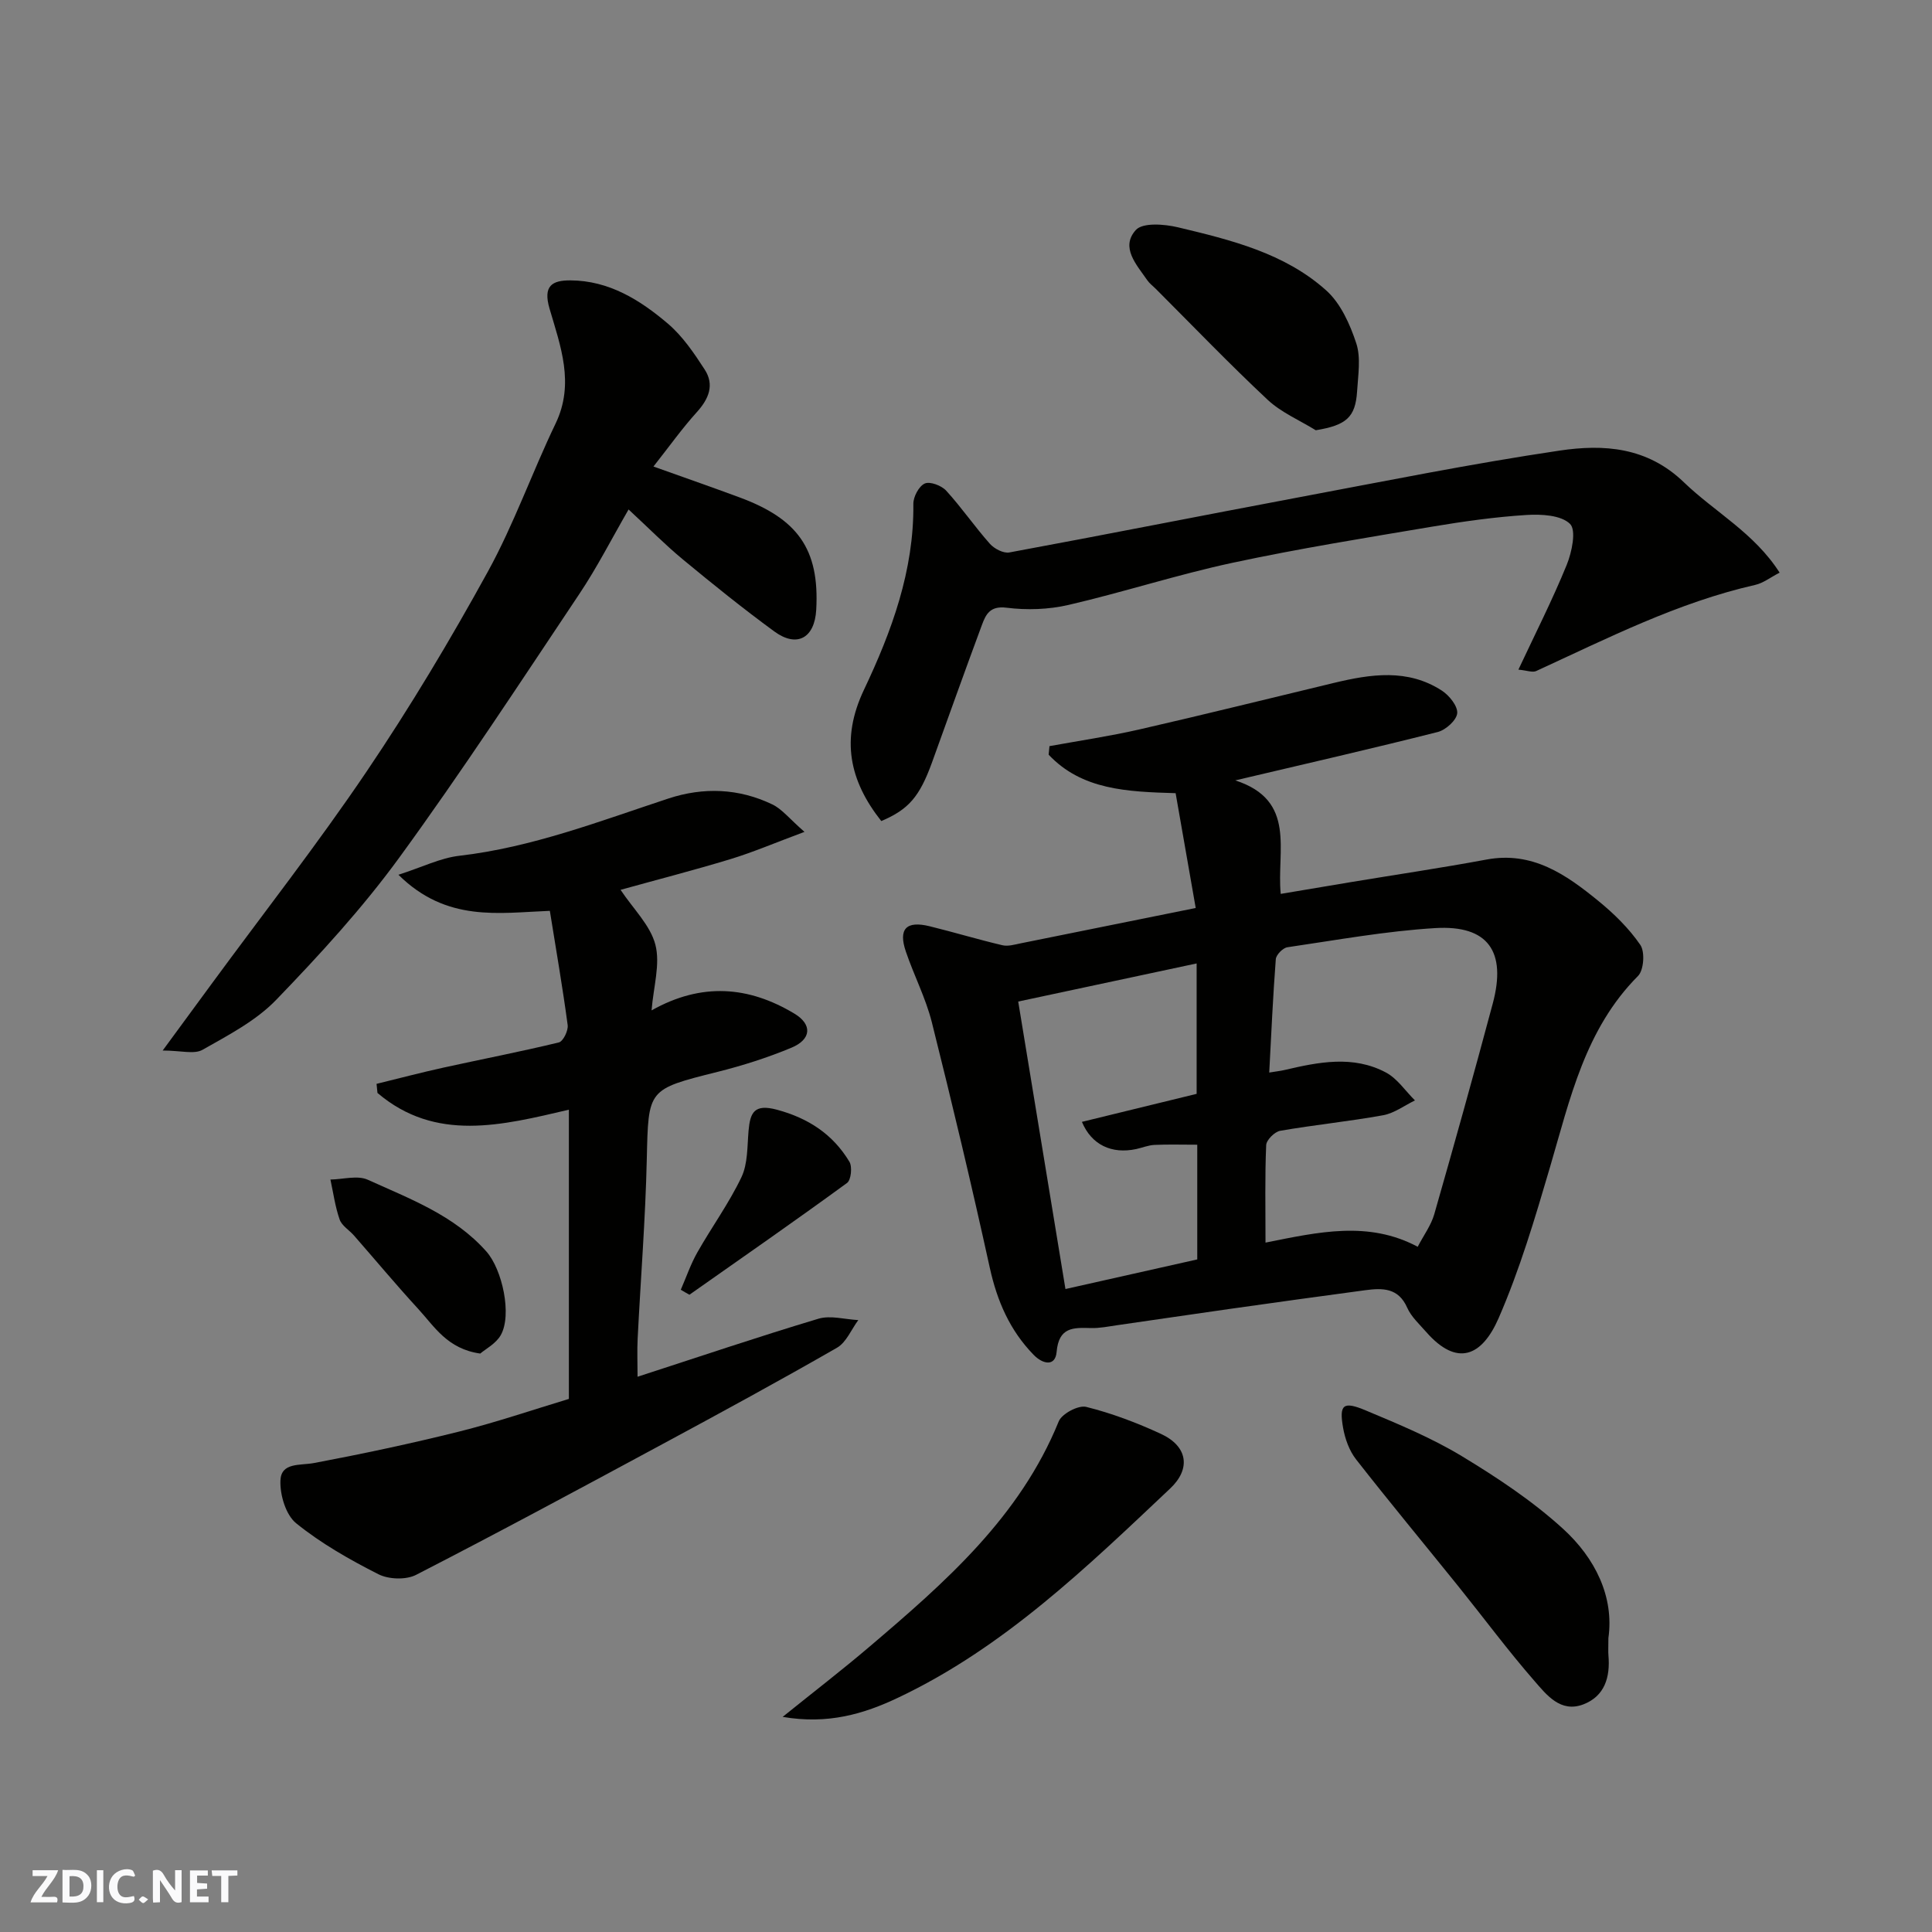
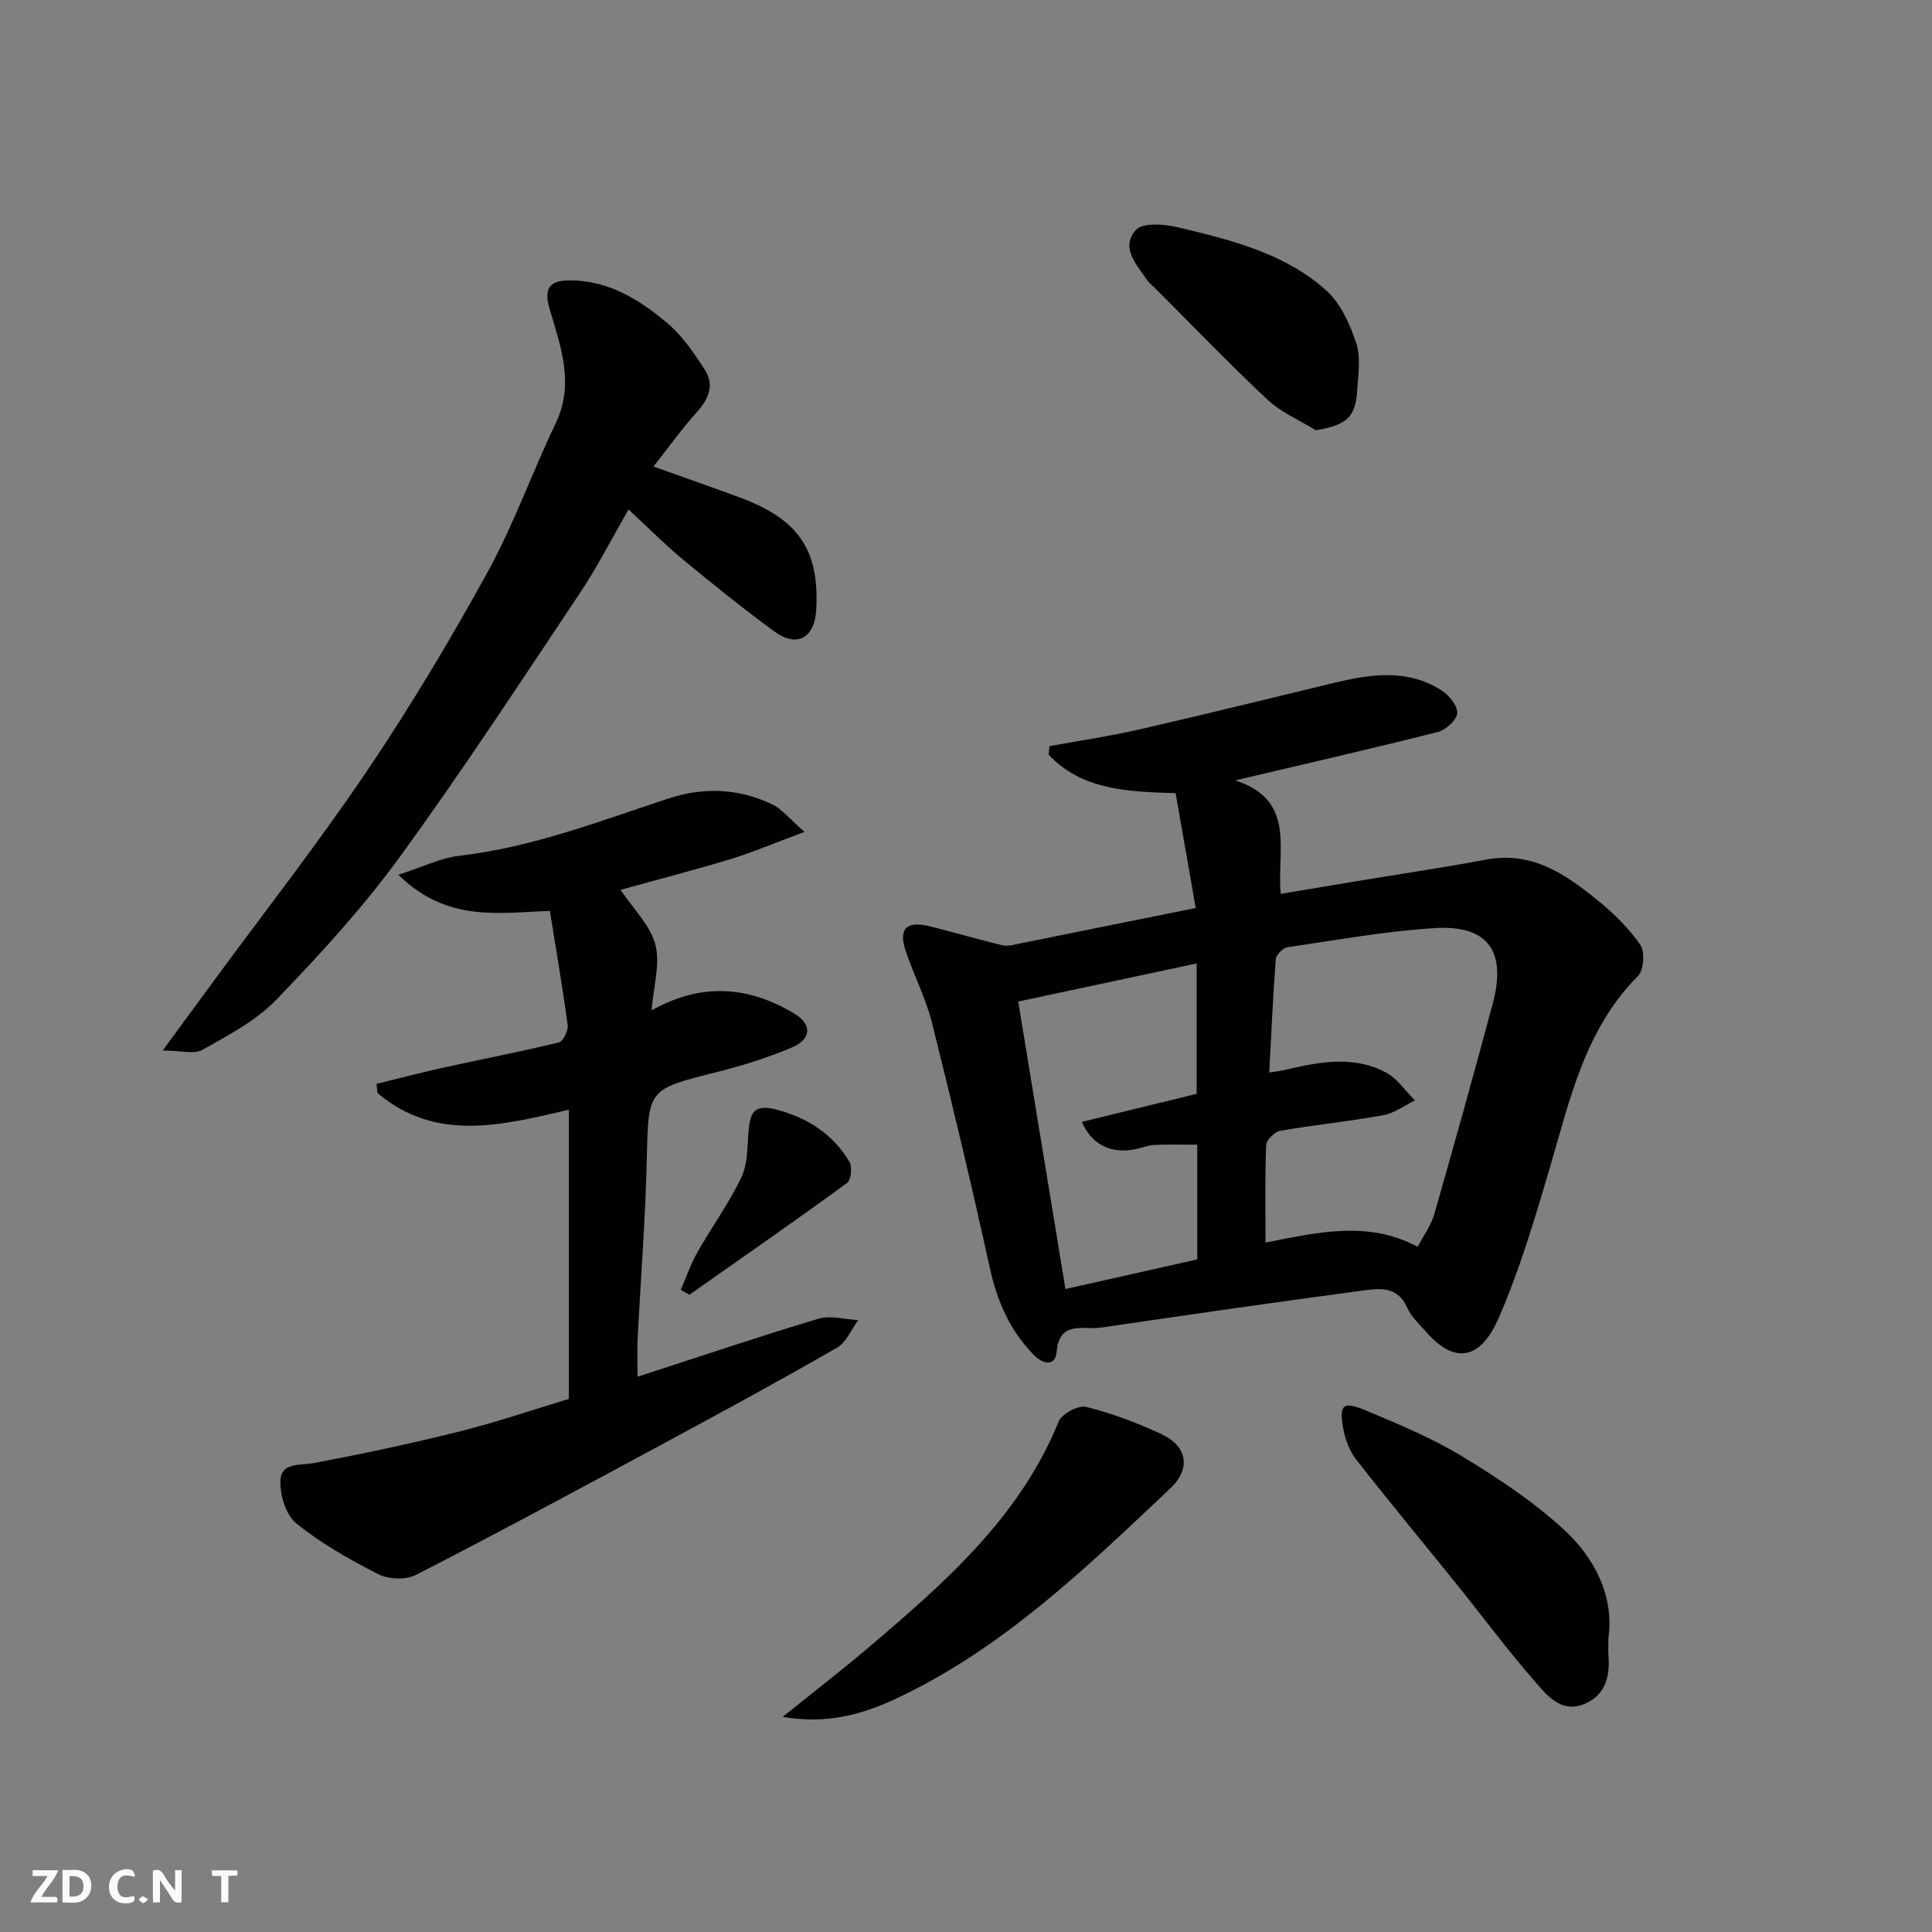
<svg xmlns="http://www.w3.org/2000/svg" enable-background="new 0 0 400 400" viewBox="0 0 400 400">
  <rect x="0" y="0" width="400" height="400" fill="#808080" stroke="none" />
  <path d="m37.59 393.81c-.92.31-1.52.05-2-.78-.7-1.2-1.52-2.34-2.47-3.78v4.59c-.55.03-.95.05-1.41.07-.03-.37-.06-.64-.06-.91 0-1.91 0-3.81 0-5.7 1.13-.41 1.77-.03 2.29.91.62 1.11 1.38 2.14 2.31 3.19v-4.2h1.35v6.61z" fill="#fafafb" />
  <path d="m12.94 393.88v-6.75c1.9.19 3.93-.54 5.37 1.29.8 1.01.78 2.88.03 3.97-1.37 1.97-3.4 1.51-5.4 1.49m1.45-1.22c2.04.12 2.92-.58 2.89-2.21-.03-1.51-.98-2.19-2.89-2z" fill="#fafafb" />
  <path d="m11.81 393.87h-5.49c.68-2.18 2.47-3.48 3.51-5.45h-3.08v-1.21h5.29c-.71 2.13-2.44 3.48-3.47 5.51.86 0 1.63.04 2.39-.01.79-.05 1.14.21.85 1.16" fill="#fafafb" />
-   <path d="m39.33 393.86v-6.61h3.7v1.07h-2.22v1.52c.68.04 1.34.09 2.07.13v1.07c-.72.05-1.38.09-2.1.14v1.48h2.4v1.19h-3.85z" fill="#fafafb" />
  <path d="m27.71 388.56c-1.15-.3-2.46-.61-3.1.64-.37.73-.41 1.93-.06 2.67.63 1.35 1.99.93 3.17.68.35.94-.01 1.32-.93 1.46-1.62.25-3.05-.27-3.76-1.48-.73-1.24-.6-3.03.31-4.17.88-1.11 2.71-1.7 4-1.16.32.13.44.74.65 1.12-.1.08-.19.16-.28.24" fill="#fafafb" />
  <path d="m49.15 387.24v1.07c-.59.02-1.17.05-1.87.08v5.44h-1.48v-5.44h-1.85c-.05-.4-.08-.73-.13-1.15z" fill="#fafafb" />
-   <path d="m20.06 387.21h1.33v6.62h-1.33z" fill="#fafafb" />
+   <path d="m20.06 387.21h1.33h-1.33z" fill="#fafafb" />
  <path d="m30.68 393.25c-.49.38-.8.79-1.05.76-.32-.05-.6-.45-.9-.7.26-.24.51-.64.8-.67.29-.04.62.3 1.15.61" fill="#fafafb" />
  <g fill="#010100">
    <path d="m265.16 185.07c5.07-.85 9.83-1.66 14.6-2.45 9.34-1.55 18.71-2.93 28.01-4.66 9.49-1.77 16.45 3.1 23.12 8.54 3.25 2.65 6.37 5.7 8.72 9.13.99 1.43.73 5.22-.47 6.43-10.96 11-14.07 25.43-18.21 39.52-3.11 10.59-6.27 21.27-10.67 31.36-3.42 7.83-8.56 10.16-14.99 2.82-1.4-1.6-3.09-3.13-3.92-5.01-1.83-4.15-5.12-4.1-8.66-3.63-9.4 1.26-18.79 2.56-28.17 3.89-7.77 1.1-15.53 2.26-23.29 3.37-1.78.26-3.59.63-5.37.58-3.66-.11-6.65-.21-7.1 4.95-.27 3.08-2.86 2.54-4.74.61-4.94-5.06-7.58-11.15-9.1-18.07-3.73-16.99-7.76-33.92-11.99-50.79-1.26-5.01-3.71-9.72-5.38-14.64-1.6-4.7.07-6.44 4.92-5.25 5.04 1.24 10.01 2.74 15.06 3.93 1.17.28 2.54-.14 3.78-.39 11.66-2.34 23.32-4.7 36.25-7.32-1.33-7.56-2.74-15.64-4.16-23.77-10.03-.3-19.4-.66-26.29-7.97.06-.59.12-1.18.17-1.77 6.2-1.13 12.45-2.05 18.58-3.45 13.47-3.08 26.88-6.42 40.31-9.64 7.62-1.83 15.28-3 22.36 1.6 1.52.99 3.3 3.2 3.17 4.68-.13 1.44-2.37 3.46-4.02 3.88-13.56 3.43-27.2 6.55-41.93 10.02 12.78 4.15 8.53 14.56 9.41 23.5zm-3.15 72.2c10.99-2.2 21.32-4.57 31.51.86 1.25-2.4 2.76-4.43 3.42-6.71 4.16-14.52 8.22-29.07 12.12-43.65 2.89-10.79-.98-16.27-11.89-15.62-10.26.62-20.44 2.48-30.63 3.97-.94.14-2.33 1.56-2.4 2.47-.59 7.7-.93 15.43-1.36 23.47 1.51-.25 2.31-.33 3.09-.51 7.09-1.66 14.27-3.13 21.09.51 2.35 1.26 4.01 3.81 5.99 5.77-2.19 1.06-4.28 2.65-6.59 3.07-7.07 1.28-14.24 1.99-21.31 3.22-1.15.2-2.86 1.9-2.9 2.97-.28 6.47-.14 12.94-.14 20.18zm-14.13-20.27c-3.26 0-6.06-.09-8.85.04-1.28.06-2.52.58-3.79.86-5.1 1.09-9.26-.88-11.24-5.63 8.01-1.96 15.96-3.9 23.75-5.8 0-8.92 0-17.53 0-27-12.43 2.66-24.45 5.22-36.94 7.89 3.29 19.99 6.53 39.71 9.78 59.52 9.15-2.05 18.27-4.1 27.29-6.13 0-8.07 0-15.54 0-23.75z" />
    <path d="m128.48 184.23c2.66 3.99 6.17 7.35 7.21 11.36 1.04 4.02-.39 8.68-.79 13.6 10.41-5.85 20.13-4.99 29.54.65 3.77 2.25 3.59 5.35-.61 7.09-4.93 2.05-10.08 3.69-15.27 4.99-14.54 3.64-14.31 3.54-14.65 18.1-.28 12.38-1.27 24.74-1.89 37.11-.13 2.48-.02 4.97-.02 7.91 12.74-4.13 25.02-8.29 37.44-12.01 2.5-.75 5.49.14 8.26.28-1.45 1.95-2.48 4.62-4.42 5.73-11.89 6.83-23.95 13.39-36.03 19.9-16.97 9.15-33.94 18.3-51.09 27.11-2.09 1.08-5.69.96-7.83-.13-5.94-3.01-11.85-6.37-17.01-10.54-2.15-1.74-3.38-5.88-3.26-8.86.15-3.8 4.06-3.07 6.98-3.62 10.06-1.9 20.09-4.03 30.02-6.51 7.68-1.92 15.2-4.49 22.72-6.76 0-19.96 0-39.58 0-59.88-13.84 3.24-27.59 6.78-39.63-3.47-.06-.63-.13-1.25-.19-1.88 4.63-1.13 9.24-2.35 13.89-3.37 7.95-1.75 15.96-3.29 23.86-5.21.88-.21 1.97-2.44 1.82-3.59-1.06-7.91-2.43-15.78-3.69-23.65-10.59.41-21.36 2.41-31.35-7.47 4.96-1.59 8.7-3.48 12.6-3.93 15.06-1.74 29.05-7.16 43.28-11.85 7.28-2.4 14.6-2.12 21.54 1.22 2.01.97 3.53 2.96 6.65 5.68-6.11 2.27-10.65 4.22-15.35 5.65-7.61 2.31-15.32 4.29-22.73 6.35z" />
    <path d="m135.29 96.59c6.35 2.27 12.1 4.27 17.8 6.38 11.92 4.41 16.62 10.56 15.9 23.29-.33 5.85-3.99 7.9-8.67 4.48-6.47-4.73-12.73-9.78-18.91-14.89-3.68-3.04-7.05-6.46-11.27-10.37-3.54 6.13-6.54 12.03-10.2 17.5-12.24 18.31-24.3 36.77-37.26 54.56-7.63 10.47-16.49 20.13-25.51 29.48-4.18 4.33-9.9 7.3-15.24 10.33-1.73.98-4.48.15-8.25.15 4.02-5.48 7.08-9.64 10.14-13.81 10.73-14.62 21.92-28.92 32.07-43.94 9.03-13.36 17.34-27.26 25.11-41.39 5.4-9.82 9.16-20.54 14.03-30.67 3.99-8.3 1-16.08-1.26-23.81-1.37-4.7.53-5.85 4.32-5.83 7.98.03 14.42 4.05 20.18 8.95 3.05 2.59 5.42 6.1 7.63 9.51 2.06 3.18.85 6.08-1.64 8.83-3.03 3.35-5.68 7.08-8.97 11.25z" />
-     <path d="m368.45 118.56c-1.92.99-3.4 2.17-5.06 2.54-16.03 3.64-30.56 11.04-45.34 17.83-.76.35-1.91-.12-3.68-.29 3.51-7.49 7.05-14.45 9.99-21.66 1.08-2.64 2.03-7.2.7-8.51-1.86-1.83-5.95-2.04-9.01-1.85-6.52.41-13.03 1.33-19.49 2.41-13.82 2.33-27.68 4.55-41.38 7.49-11.43 2.45-22.59 6.09-33.98 8.73-4.11.95-8.61 1.1-12.81.57-3.43-.43-4.29 1.39-5.11 3.61-3.51 9.45-6.89 18.95-10.32 28.43-2.57 7.08-4.83 9.73-10.5 12.13-6.59-8.34-8.45-16.92-3.59-27.17 5.74-12.1 10.38-24.69 10.23-38.49-.02-1.47 1.15-3.68 2.36-4.22 1.08-.49 3.47.42 4.43 1.47 3.2 3.5 5.9 7.45 9.05 11 .91 1.03 2.81 2.02 4.03 1.8 19.87-3.67 39.68-7.61 59.54-11.34 18.1-3.4 36.18-7.05 54.39-9.75 9.1-1.35 18.12-.79 25.75 6.58 6.4 6.16 14.56 10.48 19.8 18.69z" />
    <path d="m162.04 355.46c6.57-5.29 12.36-9.75 17.92-14.48 15.69-13.35 31.18-26.86 39.24-46.7.65-1.59 4.07-3.4 5.68-3 5.31 1.32 10.54 3.3 15.52 5.61 5.52 2.57 6.19 7.21 1.88 11.28-17.3 16.33-34.43 32.93-56.3 43.3-7.13 3.39-14.58 5.6-23.94 3.99z" />
    <path d="m333 339.16c0 1.92-.06 2.76.01 3.58.39 4.49-.76 8.44-5.21 10.14-4.72 1.79-7.61-1.99-10.14-4.89-5.47-6.28-10.44-12.99-15.66-19.48-7.08-8.79-14.29-17.47-21.24-26.36-1.41-1.8-2.29-4.27-2.69-6.55-.84-4.81 0-5.56 4.71-3.58 6.75 2.83 13.6 5.67 19.84 9.44 7.36 4.45 14.67 9.3 21 15.07 6.68 6.09 10.59 14.1 9.38 22.63z" />
    <path d="m272.42 89.08c-3.35-2.07-7.14-3.67-9.96-6.3-7.94-7.43-15.48-15.29-23.17-22.98-.59-.59-1.29-1.1-1.75-1.77-2.21-3.21-5.63-6.81-2.38-10.41 1.42-1.58 5.91-1.23 8.72-.56 10.94 2.61 22.06 5.33 30.68 13.05 3 2.68 4.94 7.01 6.24 10.96.99 3.02.37 6.64.17 9.98-.35 5.39-2.27 6.99-8.55 8.03z" />
-     <path d="m99.43 280.24c-6.82-.96-9.49-5.6-12.84-9.24-4.56-4.96-8.87-10.14-13.31-15.21-.98-1.12-2.51-2.01-2.96-3.3-.93-2.66-1.31-5.51-1.91-8.28 2.61-.03 5.6-.93 7.75.05 8.73 3.96 17.88 7.34 24.54 14.85 3.29 3.71 5.35 13.11 2.98 17.31-1.01 1.78-3.17 2.89-4.25 3.82z" />
    <path d="m140.95 267.03c1.13-2.59 2.04-5.29 3.43-7.74 2.97-5.24 6.55-10.16 9.13-15.57 1.33-2.8 1.19-6.36 1.47-9.6.33-3.79 1.18-5.62 5.86-4.37 6.55 1.76 11.6 5.1 15.02 10.77.63 1.05.35 3.79-.49 4.4-10.77 7.86-21.72 15.47-32.63 23.14-.61-.33-1.2-.68-1.79-1.03z" />
  </g>
</svg>